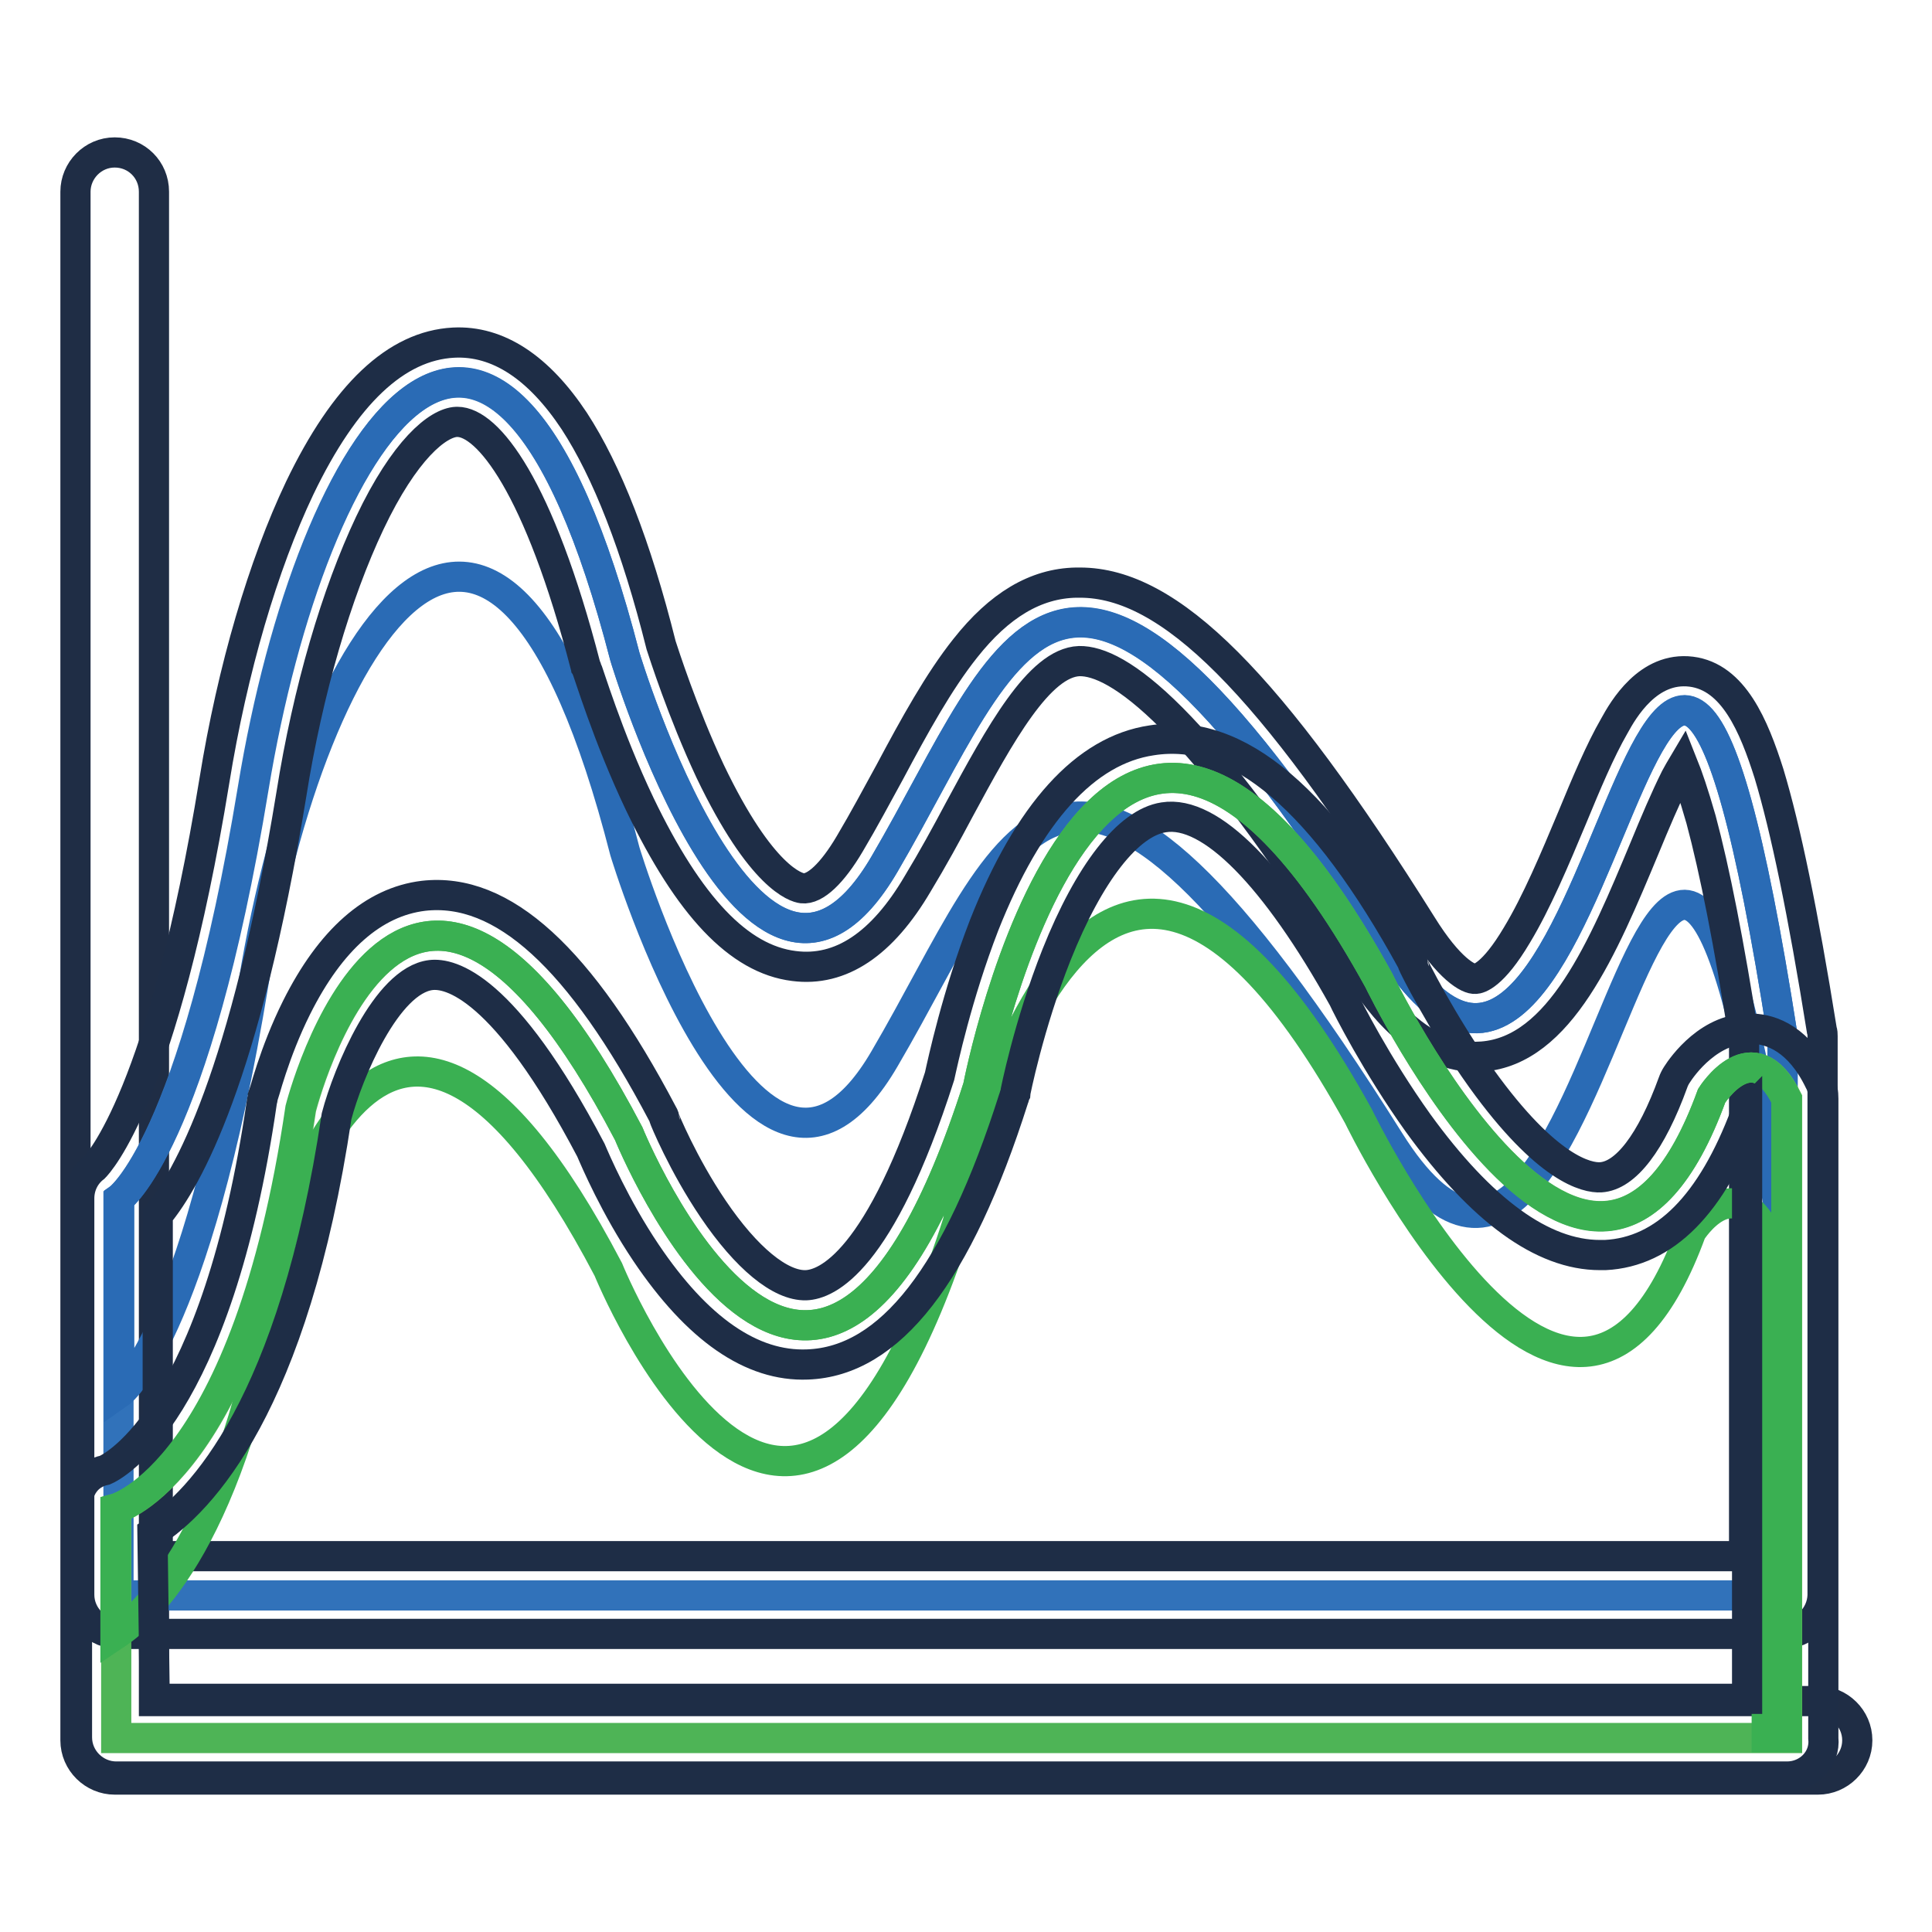
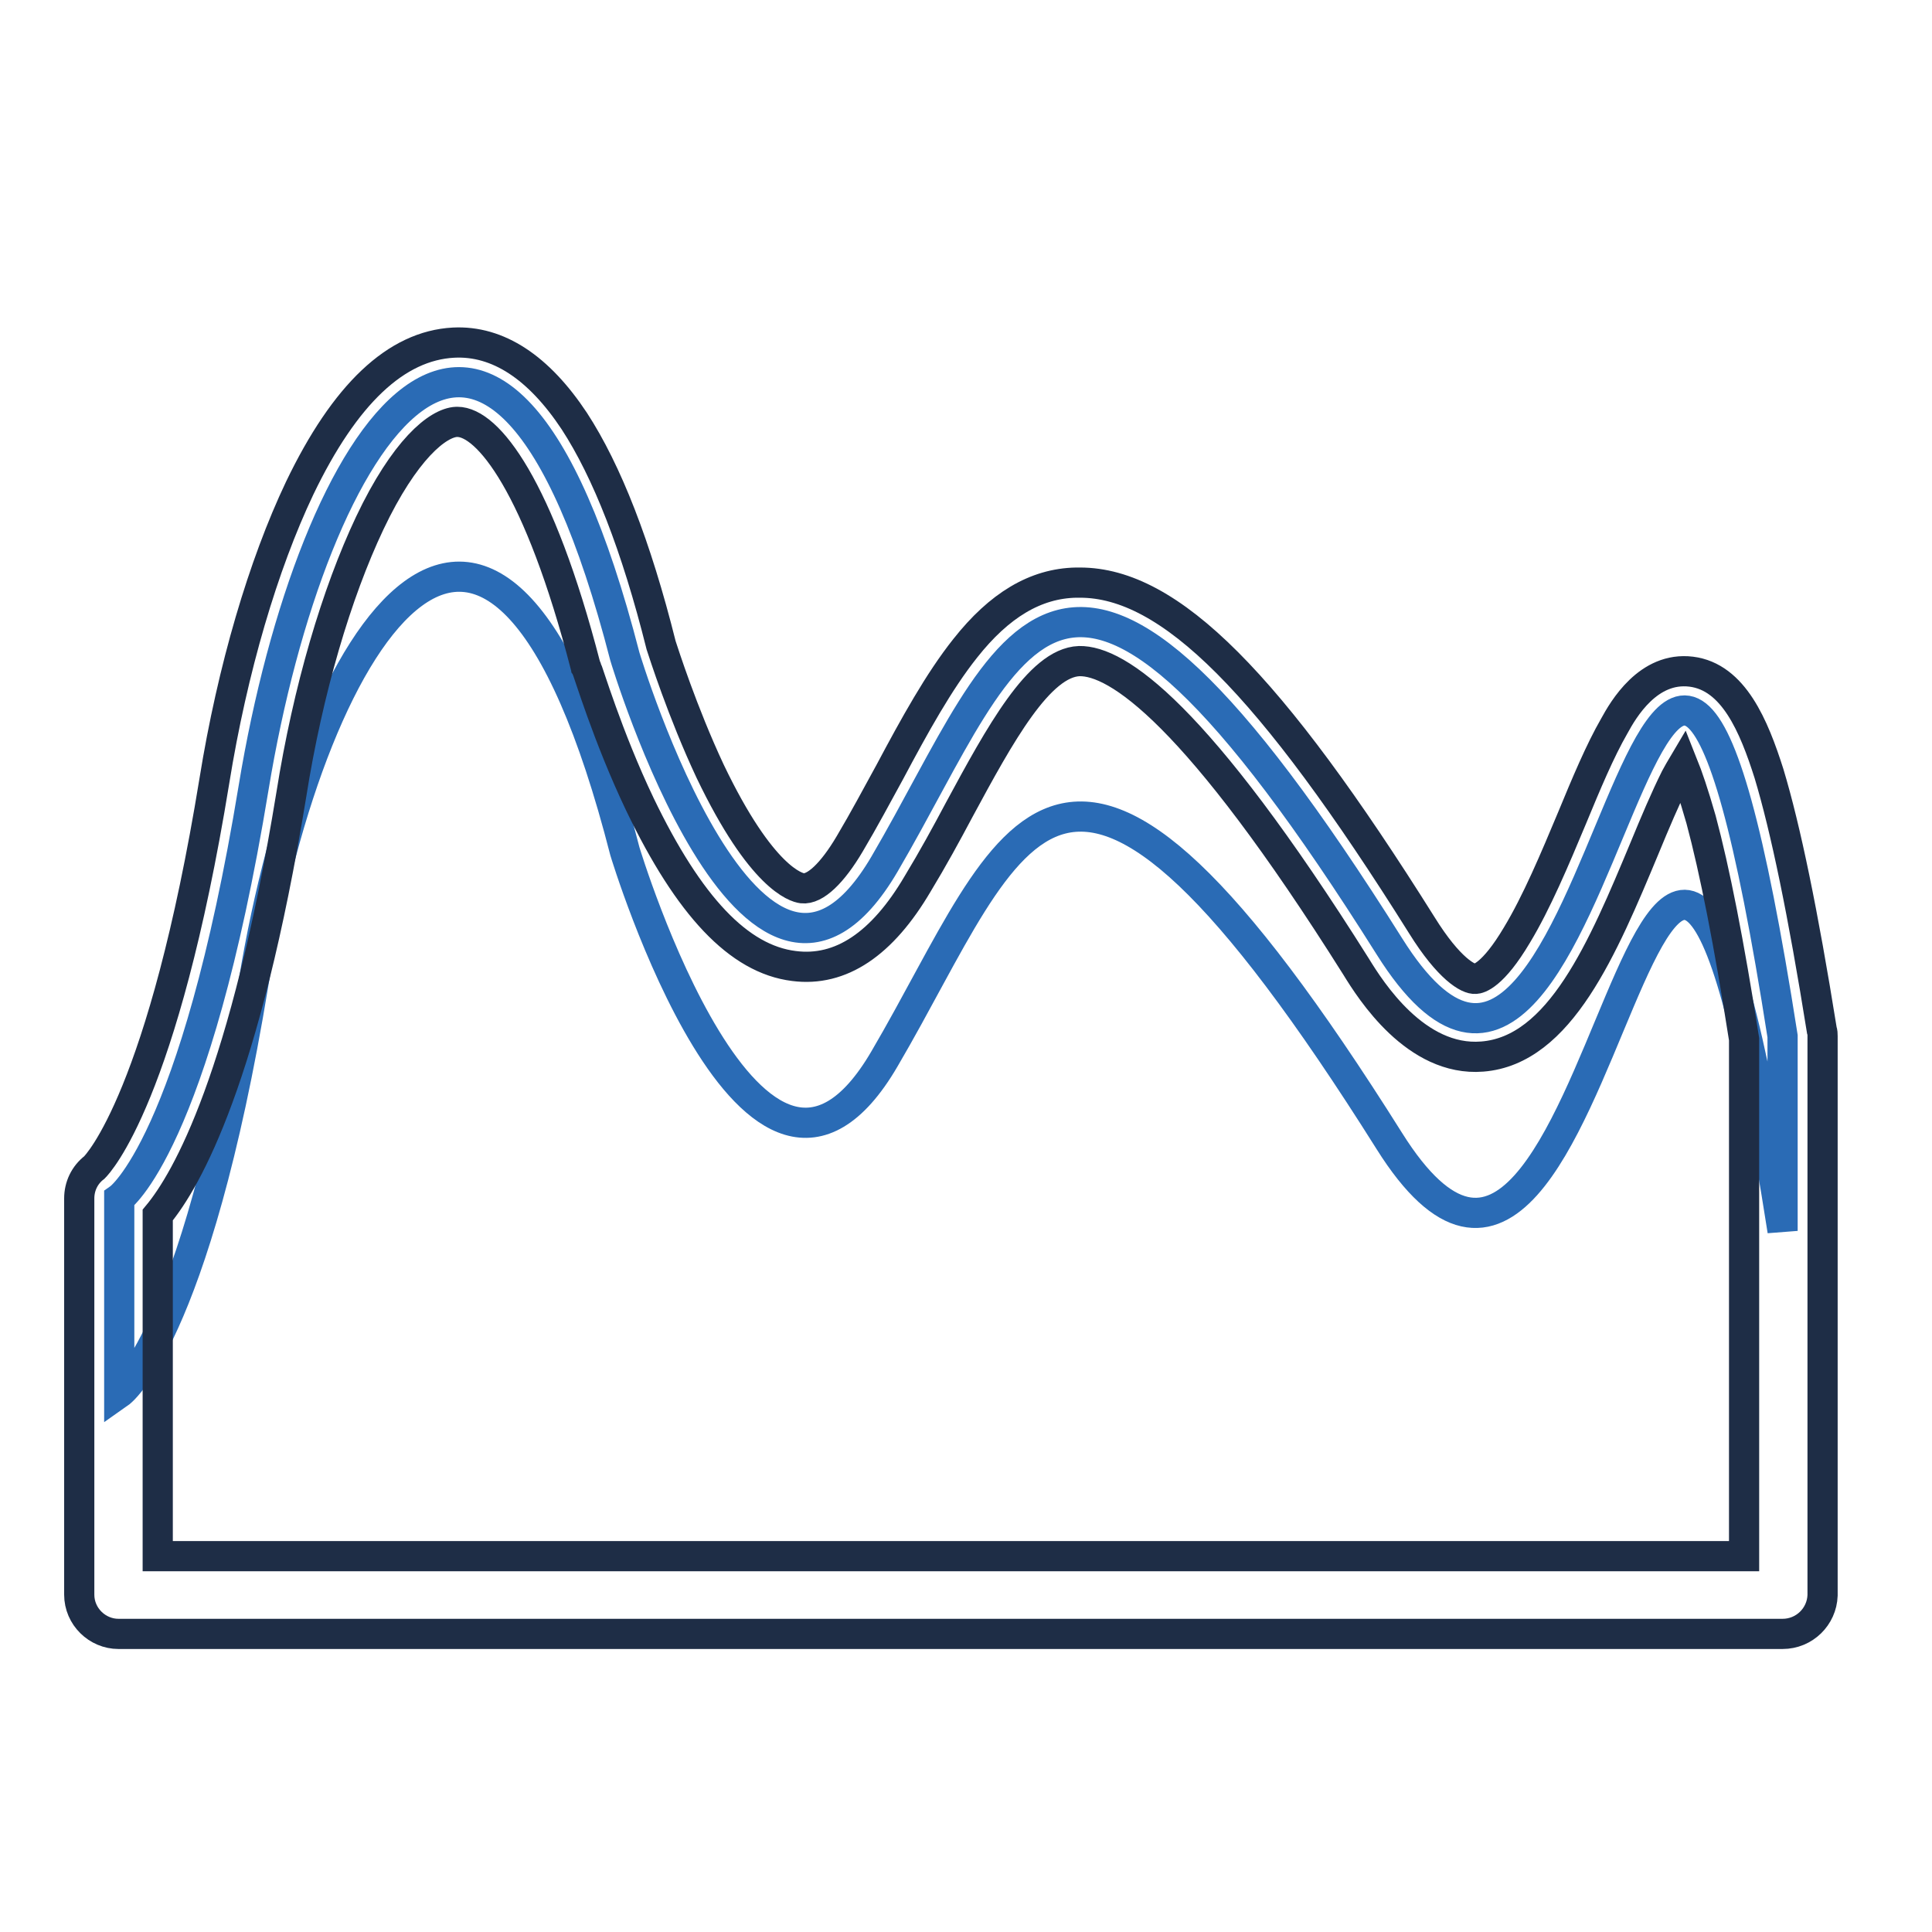
<svg xmlns="http://www.w3.org/2000/svg" version="1.1" x="0px" y="0px" viewBox="0 0 256 256" enable-background="new 0 0 256 256" xml:space="preserve">
  <g>
-     <path stroke-width="4" fill-opacity="0" stroke="#1f2d45" d="M240.9,235.8H15.2c-2.8,0-5.2-2.3-5.2-5.2V25.4c0-2.8,2.3-5.2,5.2-5.2s5.2,2.3,5.2,5.2v200h220.5 c2.8,0,5.2,2.3,5.2,5.2S243.7,235.8,240.9,235.8z" />
-     <path stroke-width="4" fill-opacity="0" stroke="#3172ba" d="M184.1,125.4c29.4,46.8,34.6-100.2,52.1,11.9v74.1H15.7v-52.5c0,0,10-7,17.8-54.4 C41.3,57,65.6,20.4,82.8,87c0,0,17.2,57,34.4,27.5C134.4,85.1,140.2,55.7,184.1,125.4z" />
    <path stroke-width="4" fill-opacity="0" stroke="#2a6bb5" d="M184.1,125.4c-43.9-69.8-49.7-40.3-66.9-10.9C99.9,144,82.8,87,82.8,87c-17.2-66.7-41.4-30-49.2,17.4 s-17.8,54.4-17.8,54.4v25.8c0,0,10-7,17.8-54.4c7.8-47.5,32.1-84.1,49.2-17.4c0,0,17.2,57,34.4,27.5c17.3-29.5,23-58.9,66.9,10.9 c29.4,46.8,34.6-100.2,52.1,11.9v-25.8C218.7,25.3,213.5,172.2,184.1,125.4z" />
    <path stroke-width="4" fill-opacity="0" stroke="#1e2d46" d="M236.2,216.5H15.7c-2.8,0-5.2-2.3-5.2-5.2v-52.5c0-1.6,0.7-3.1,2-4.1c0.5-0.5,9.1-9.5,15.9-51.2 c2.4-14.9,6.5-28.7,11.3-38.8c6-12.5,12.8-18.9,20.4-19.3c5.9-0.3,11.3,3.3,16,10.4c4.3,6.6,8.2,16.5,11.5,29.7 c0.3,0.9,2.8,8.8,6.5,16.7c6.8,14.2,11.4,15.4,12.2,15.5c1.7,0.2,4-2,6.3-5.9c1.9-3.2,3.6-6.4,5.3-9.5c3.3-6.2,6.5-12,10-16.4 c4.5-5.7,9.3-8.6,14.7-8.7h0.5c11.9,0,25.1,13.2,45.3,45.4c3.6,5.8,6.2,7.2,7.1,7.1c0.4,0,2.3-0.4,5.5-5.8c2.6-4.3,5-10,7.3-15.5 c1.9-4.6,3.7-8.9,5.6-12.2c1.2-2.2,4.5-7.9,10.2-7.2c5.6,0.7,8.3,7.2,10.3,13.5c2.2,7.3,4.5,18.4,7,34c0.1,0.3,0.1,0.5,0.1,0.8 v74.1C241.4,214.2,239.1,216.5,236.2,216.5L236.2,216.5z M20.9,206.2h210.2v-68.5c-2-12.8-3.9-22.4-5.7-29.1 c-1-3.5-1.8-5.8-2.4-7.3c-0.3,0.5-0.6,1.1-1,1.8c-1.3,2.6-2.7,5.9-4.1,9.3c-5.5,13.2-11.2,26.8-21.5,27.6 c-8.8,0.7-14.8-8.8-16.7-11.9C158.5,94.4,148,87.5,143,87.6c-5.3,0.2-10.5,9.7-15.9,19.7c-1.7,3.2-3.5,6.5-5.5,9.8 c-4.7,8-10.2,11.7-16.4,10.9c-7.3-0.9-13.9-7.9-20.4-21.4c-4.3-9-6.9-17.8-7.1-18.1c0-0.1,0-0.1-0.1-0.2c-6.2-24-13-32.4-17-32.4 h-0.1c-2.5,0.1-6.9,3.7-11.5,13.4c-4.4,9.3-8.2,22.1-10.4,36c-6.1,37.4-13.8,51-17.7,55.7V206.2z" />
-     <path stroke-width="4" fill-opacity="0" stroke="#4eb456" d="M15.4,199.9c0,0,17.4-4.7,24.5-53c0,0,13.5-53.7,43.4,3.3c0,0,24.8,61.1,46.3-6.2c0,0,15.8-81.8,53.1-14.1 c0,0,28.3,58.6,44.1,15.3c0,0,5.5-8.7,10,0.4v84.7H15.4V199.9z" />
-     <path stroke-width="4" fill-opacity="0" stroke="#3ab052" d="M226.8,145.2c-15.8,43.4-44.1-15.3-44.1-15.3c-37.3-67.7-53.1,14.1-53.1,14.1c-21.5,67.3-46.3,6.2-46.3,6.2 c-29.9-57-43.5-3.3-43.5-3.3c-7.1,48.3-24.5,53-24.5,53v16.7c5.1-3.4,16.5-14.9,21.9-51.7c0,0,13.5-53.7,43.4,3.3 c0,0,24.8,61.1,46.3-6.2c0,0,15.8-81.8,53.1-14.1c0,0,28.3,58.6,44.1,15.3c0,0,5.5-8.7,10,0.4v66.6h2.6v-84.6 C232.2,136.5,226.8,145.2,226.8,145.2L226.8,145.2z" />
-     <path stroke-width="4" fill-opacity="0" stroke="#1e2d46" d="M236.8,235.4H15.4c-2.8,0-5.2-2.3-5.2-5.2v-30.4c0-2.5,1.3-4.5,3.7-5c1.2-0.5,14.8-7.5,20.8-48.8 c0-0.2,0.1-0.3,0.1-0.5c0.1-0.2,1.5-6,4.5-12c4.5-9,10.2-14,16.8-14.8c10.5-1.2,20.8,8.2,31.7,28.9c0.1,0.2,0.2,0.3,0.2,0.5 c0,0.1,2.5,6.2,6.5,12.1c4.4,6.5,8.9,10.2,12.3,10.1c2.7-0.1,9.8-3,17.7-27.7c0.4-1.8,2.3-10.7,5.9-20 c5.9-14.9,13.4-23.2,22.2-24.5c11.4-1.8,22.7,7.8,34.5,29.3c0.1,0.1,0.1,0.2,0.1,0.3c0,0.1,3.8,7.8,9.1,15.2 c8.7,12.1,14,13.2,15.8,13.1c3.3-0.2,6.7-4.6,9.6-12.6c0.1-0.3,0.3-0.7,0.5-1c0.7-1.1,4.4-6.4,10-6.1c2.6,0.1,6.2,1.4,8.9,7 c0.4,0.7,0.5,1.5,0.5,2.3v84.7C241.9,233.1,239.6,235.4,236.8,235.4L236.8,235.4z M20.5,225.1h211v-77.7c-0.1,0.1-0.1,0.2-0.2,0.2 c-4.5,12-10.7,18.3-18.6,18.7c-0.3,0-0.5,0-0.7,0c-7.6,0-15.7-5.9-24.1-17.5c-5.5-7.7-9.4-15.4-9.9-16.5c-9-16.2-17.6-25-23.8-24 c-4.7,0.7-9.9,7.4-14.2,18.2c-3.7,9.3-5.5,18.4-5.5,18.5c-0.1,0.2-0.1,0.4-0.2,0.6c-7.4,23.3-16.4,34.8-27.3,35.2 c-7.4,0.3-14.6-4.7-21.4-14.8c-4.1-6.1-6.7-12.2-7.3-13.6c-11.5-21.9-18.7-23.5-21.2-23.2c-5.9,0.7-11,13-12.5,18.7 c-5.7,38.3-18,51.1-24.4,55.2L20.5,225.1L20.5,225.1z" />
  </g>
</svg>